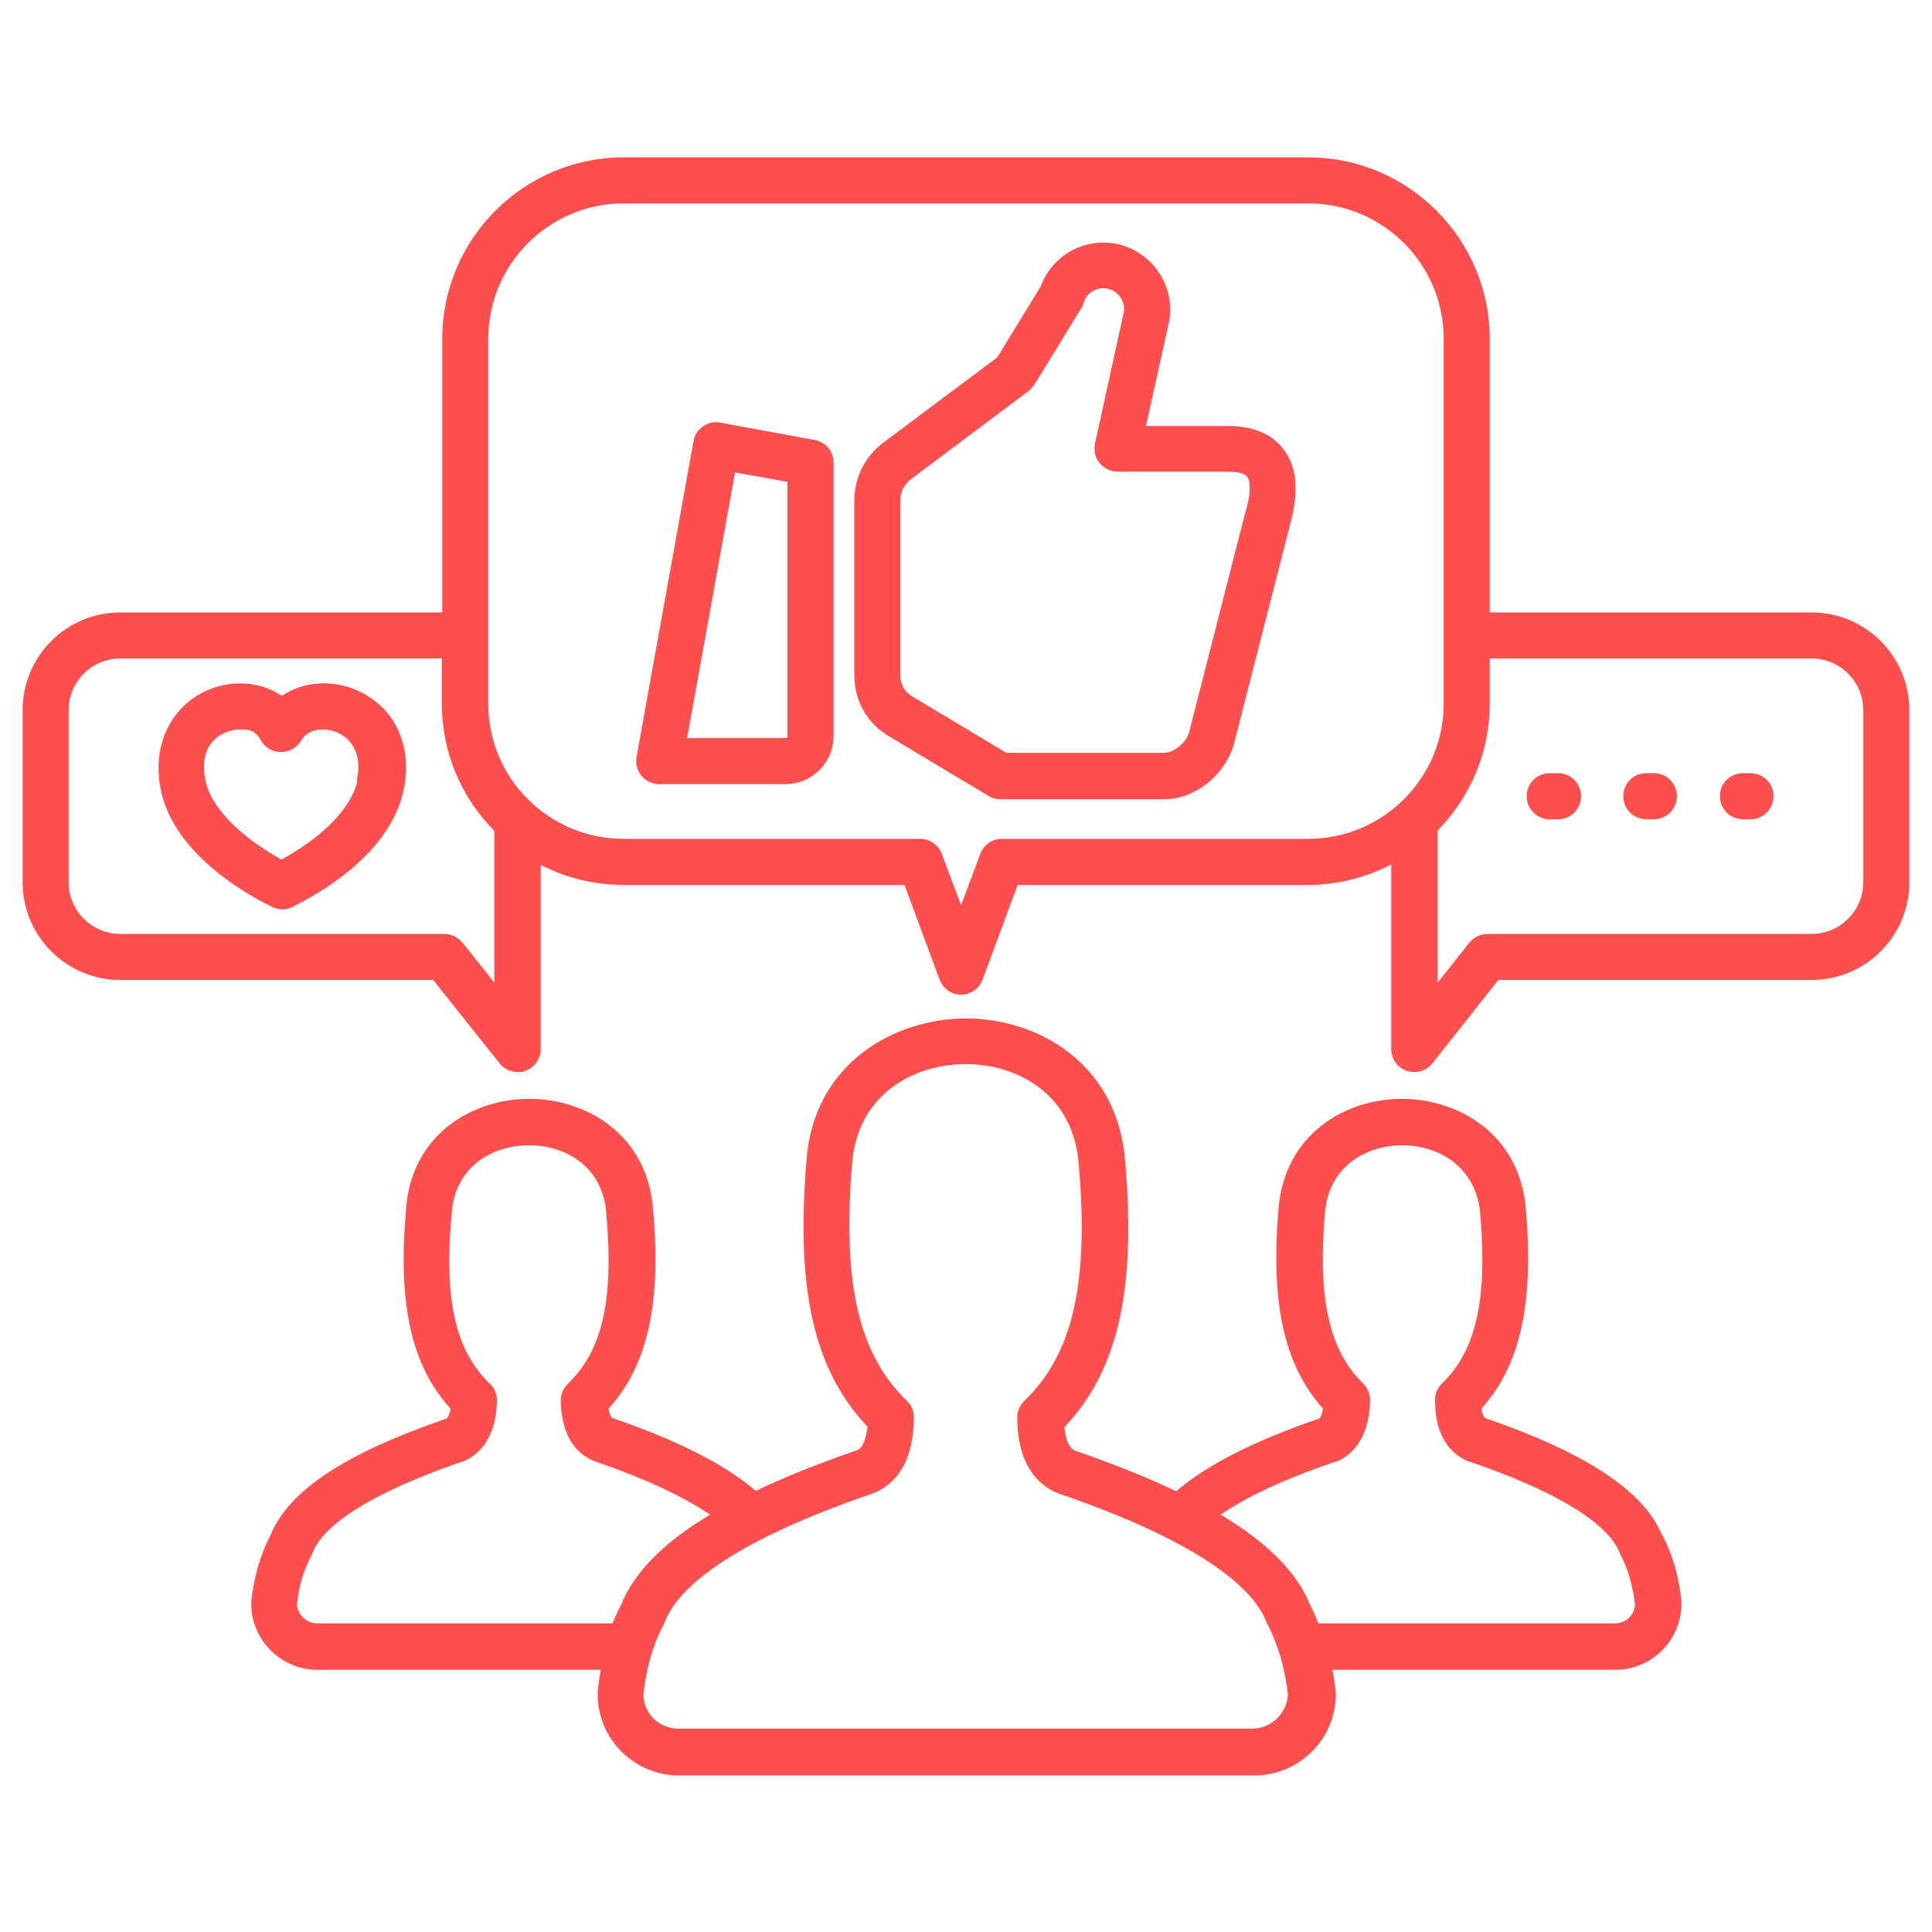
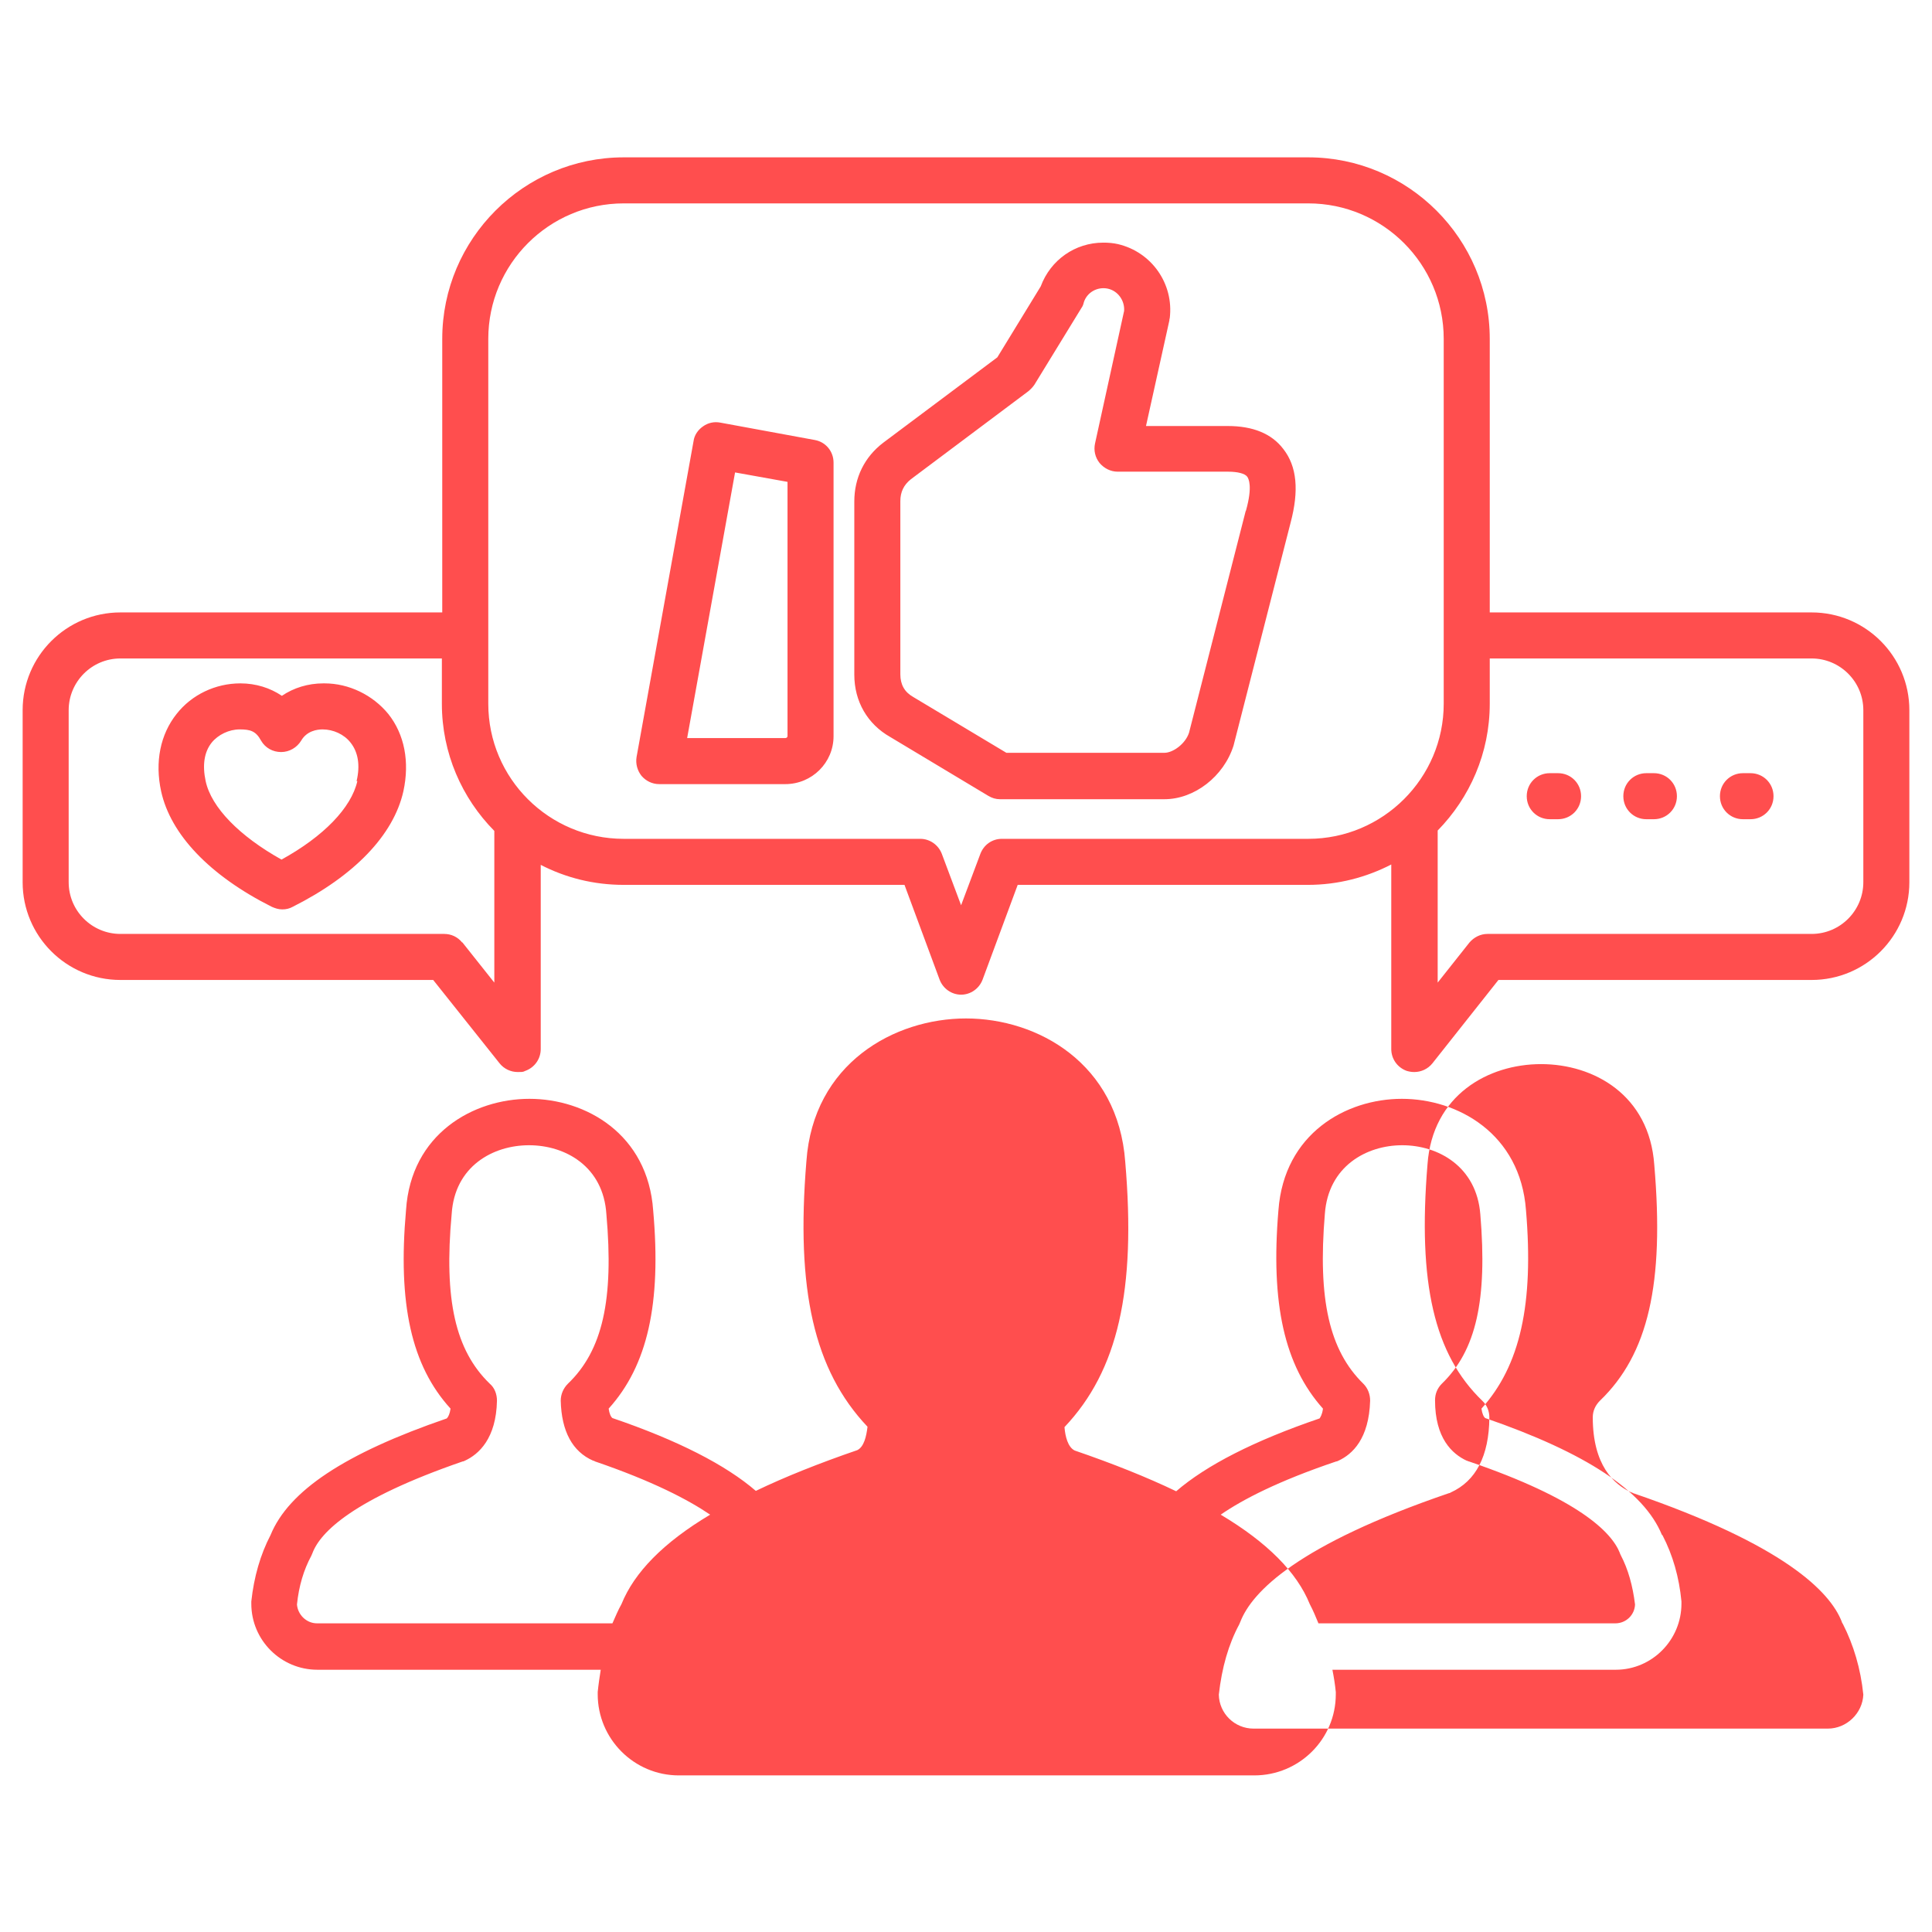
<svg xmlns="http://www.w3.org/2000/svg" id="Layer_1" version="1.1" viewBox="0 0 512 512">
  <defs>
    <style>
      .st0 {
        fill: #ff4e4e;
      }
    </style>
  </defs>
-   <path class="st0" d="M440.4,406.7c-4.8-11.6-20.1-21.7-46.8-30.9-.4-.3-.8-1.1-1-2.5,10.3-11.4,13.9-27.8,11.8-52.6-1.5-20.3-18.1-29.5-32.9-29.5s-31.2,9.2-32.7,29.5c-2.1,24.8,1.6,41.2,11.8,52.6-.2,1.6-.7,2.3-.9,2.6-17.3,5.9-30,12.4-38,19.3-7.7-3.7-16.7-7.3-26.9-10.8-1.8-.9-2.5-3.7-2.7-6.2,14.2-15,19-36.3,16.1-70.3-1.9-26.1-23.2-38-42.2-38s-40.5,11.9-42.3,37.9c-2.8,34,2,55.3,16.2,70.3-.3,2.5-.9,5.3-2.7,6.2-10.2,3.5-19.2,7.1-26.9,10.8-8-6.9-20.7-13.4-38-19.3-.4-.3-.8-1.1-1-2.5,10.3-11.4,14-27.8,11.8-52.5-1.4-20.3-17.9-29.6-32.8-29.6s-31.4,9.3-32.7,29.5c-2.2,24.8,1.4,41.2,11.8,52.6-.2,1.4-.6,2.2-1,2.6-27.1,9.3-41.9,19.2-46.7,30.9-2.7,5.2-4.4,11.1-5.1,17.6,0,.2,0,.4,0,.6,0,9.7,7.9,17.5,17.5,17.5h75.1c-.3,1.9-.6,3.9-.8,5.9,0,.2,0,.4,0,.6,0,11.8,9.6,21.5,21.5,21.5h152.5c11.9,0,21.6-9.6,21.6-21.5s0-.4,0-.6c-.2-2-.5-3.9-.9-5.9h75.1c9.6,0,17.4-7.9,17.4-17.5s0-.4,0-.6c-.6-6.4-2.3-12.3-5-17.5h0ZM84,430.2c-2.8,0-5.1-2.3-5.3-5,.5-4.9,1.8-9.2,3.8-12.9.1-.2.2-.5.3-.7,2.1-5.6,10.8-14.3,39.8-24.3.2,0,.4-.1.6-.2,3.7-1.7,8.3-5.9,8.5-15.9,0-1.7-.6-3.4-1.9-4.5-9.1-8.8-12.2-22.2-10.1-45,.8-12.6,10.9-18.2,20.5-18.2s19.7,5.6,20.5,18.3c2,22.6-1,36.1-10.2,44.9-1.2,1.2-1.9,2.8-1.9,4.5.2,8.1,3.1,13.5,8.6,15.9.2,0,.3.1.5.2,15.2,5.2,24.6,10.1,30.5,14.1-12.4,7.4-20.1,15.3-23.5,23.7-.9,1.6-1.6,3.3-2.4,5.1h-78.5ZM332.2,458.1h-152.5c-5,0-9.1-4-9.2-9,.8-7.2,2.6-13.4,5.4-18.6.1-.2.2-.5.3-.7,3.1-8,15.2-20.4,55.3-34.1.2,0,.3-.1.5-.2,6.6-3,10.1-9.6,10.2-19.8,0-1.7-.6-3.3-1.9-4.5-12.7-12.3-17.1-31-14.5-62.6,1.3-18.4,16.1-26.6,30.1-26.6s28.7,8.2,30,26.7c2.7,31.5-1.6,50.2-14.4,62.5-1.2,1.2-1.9,2.7-1.9,4.4,0,12.7,5.6,17.8,10.2,19.9.2,0,.3.1.5.2,40,13.7,52.2,26.1,55.3,34.1,0,.2.2.4.3.6,2.8,5.5,4.7,11.8,5.4,18.7-.2,4.9-4.4,9-9.4,9ZM428,430.2h-78.6c-.7-1.7-1.4-3.4-2.3-5.1-3.4-8.4-11.2-16.3-23.6-23.7,5.8-4,15.2-8.9,30.6-14.1.2,0,.4-.1.6-.2,3.7-1.7,8.1-5.8,8.4-15.9,0-1.7-.6-3.3-1.8-4.5-9-8.8-12.1-22.3-10.2-45,.9-12.6,11-18.2,20.5-18.2s19.7,5.6,20.7,18.3c1.9,22.7-1.1,36.1-10.2,44.9-1.2,1.2-1.8,2.7-1.8,4.4,0,10,4.5,14.2,8.4,16,.2,0,.4.2.6.2,29,9.9,37.8,18.7,40,24.3,0,.2.2.4.2.5,2,3.8,3.2,8.2,3.8,13.1-.1,2.8-2.4,5-5.2,5h0ZM480.1,162.3h-85.3v-72.5c0-26.5-21.6-48.1-48.1-48.1h-181.4c-26.5,0-48.1,21.6-48.1,48.1v72.5H31.9c-14.3,0-25.9,11.6-25.9,25.9v45.6c0,14.3,11.6,25.9,25.9,25.9h82.9l17.6,22.1c1.2,1.5,3,2.3,4.8,2.3s1.4-.1,2-.3c2.5-.9,4.1-3.2,4.1-5.8v-48.8c6.6,3.4,14,5.3,22,5.3h74.4l9.3,25.1c.9,2.4,3.2,4,5.7,4s4.8-1.6,5.7-4l9.3-25.1h76.9c8,0,15.5-2,22.1-5.4v48.9c0,2.6,1.6,4.9,4.1,5.8.7.2,1.3.3,2,.3,1.8,0,3.6-.8,4.8-2.3l17.5-22.1h83c14.3,0,25.9-11.6,25.9-25.9v-45.6c0-14.3-11.6-25.9-25.9-25.9h0ZM122.5,249.8c-1.2-1.5-2.9-2.3-4.8-2.3H31.9c-7.5,0-13.7-6.1-13.7-13.7v-45.6c0-7.5,6.1-13.7,13.7-13.7h85.2v12c0,13.1,5.3,25,13.9,33.7v40.2l-8.5-10.7ZM265.5,222.3c-2.6,0-4.8,1.6-5.7,4l-5.1,13.6-5.1-13.6c-.9-2.4-3.2-4-5.7-4h-78.6c-19.8,0-35.9-16-35.9-35.8v-96.7c0-19.8,16.1-35.9,35.9-35.9h181.4c19.8,0,35.9,16.1,35.9,35.9v96.7c0,19.7-16.1,35.8-35.9,35.8h-81.1ZM493.8,233.8c0,7.5-6.1,13.7-13.7,13.7h-85.9c-1.9,0-3.6.9-4.8,2.3l-8.4,10.6v-40.3c8.5-8.7,13.8-20.5,13.8-33.6v-12h85.3c7.5,0,13.7,6.1,13.7,13.7v45.6ZM470,211c0,3.4-2.7,6.1-6.1,6.1h-2c-3.4,0-6.1-2.7-6.1-6.1s2.7-6.1,6.1-6.1h2c3.4,0,6.1,2.7,6.1,6.1ZM444.4,211c0,3.4-2.7,6.1-6.1,6.1h-2c-3.4,0-6.1-2.7-6.1-6.1s2.7-6.1,6.1-6.1h2c3.4,0,6.1,2.7,6.1,6.1ZM419,211c0,3.4-2.7,6.1-6.1,6.1h-2.2c-3.4,0-6.1-2.7-6.1-6.1s2.7-6.1,6.1-6.1h2.2c3.4,0,6.1,2.7,6.1,6.1ZM325.4,112.9h-21.7l6.2-28c0-.2,0-.4.1-.6,1.1-9.1-4.8-17.5-13.7-19.6-1.3-.3-2.6-.4-3.9-.4-7.5,0-14,4.6-16.6,11.6l-11.5,18.8-30.2,22.6c-5,3.8-7.7,9.3-7.7,15.6v45.9c0,7.1,3.5,13.1,9.5,16.5l26,15.6c1,.6,2,.9,3.1.9h43.6c7.9,0,15.7-6,18.3-14.2l15.1-59c2.3-8.6,1.7-15-1.9-19.6-3.1-4.1-8.1-6.1-14.7-6.1h0ZM330.1,135.5l-15,58.7c-1,3-4.3,5.3-6.5,5.3h-41.9l-24.7-14.8c-2.3-1.3-3.4-3.3-3.4-6v-45.9c0-2.4.9-4.3,2.8-5.8l31.1-23.3c.6-.5,1.1-1,1.6-1.7l12.5-20.4c.3-.4.5-.9.6-1.4.8-2.7,3.6-4.3,6.4-3.7,2.7.6,4.5,3.2,4.3,5.9l-7.7,35.1c-.4,1.8,0,3.7,1.2,5.2,1.2,1.4,2.9,2.3,4.8,2.3h29.3c2.5,0,4.4.5,5,1.3.4.5,1.5,2.6-.3,9h0ZM215.9,116.6l-25-4.6c-1.6-.3-3.2,0-4.6,1-1.3.9-2.3,2.3-2.5,3.9l-15.1,83.7c-.3,1.8.2,3.6,1.3,5,1.2,1.4,2.9,2.2,4.7,2.2h33.4c7.1,0,12.8-5.7,12.8-12.7v-72.5c0-3-2.1-5.5-5-6h0ZM208.7,195.1c0,.2-.2.5-.6.5h-26l12.7-70.4,13.9,2.5v67.4ZM85.7,181.1c-4.1,0-7.9,1.2-11,3.3-3.1-2.1-6.9-3.3-11-3.3-6.6,0-12.9,3-16.9,8.1-4.3,5.4-5.8,12.7-4.1,20.5,2.5,11.4,12.8,22.3,29.3,30.6.9.4,1.8.7,2.8.7s1.9-.2,2.8-.7c16.3-8.2,26.7-19,29.3-30.6,1.7-7.8.3-15.1-4-20.5-4.1-5-10.4-8.1-16.9-8.1h0ZM94.7,207c-1.6,7.1-9,14.7-20.1,20.8-11.1-6.2-18.6-13.8-20.1-20.8-.9-4.2-.4-7.7,1.6-10.2,1.7-2.1,4.6-3.5,7.4-3.5s4.3.4,5.7,3c1.1,1.9,3.1,3,5.3,3s4.2-1.2,5.3-3c1.5-2.6,4.2-3,5.7-3,2.8,0,5.7,1.3,7.4,3.5,2,2.5,2.6,6,1.6,10.2Z" />
+   <path class="st0" d="M440.4,406.7c-4.8-11.6-20.1-21.7-46.8-30.9-.4-.3-.8-1.1-1-2.5,10.3-11.4,13.9-27.8,11.8-52.6-1.5-20.3-18.1-29.5-32.9-29.5s-31.2,9.2-32.7,29.5c-2.1,24.8,1.6,41.2,11.8,52.6-.2,1.6-.7,2.3-.9,2.6-17.3,5.9-30,12.4-38,19.3-7.7-3.7-16.7-7.3-26.9-10.8-1.8-.9-2.5-3.7-2.7-6.2,14.2-15,19-36.3,16.1-70.3-1.9-26.1-23.2-38-42.2-38s-40.5,11.9-42.3,37.9c-2.8,34,2,55.3,16.2,70.3-.3,2.5-.9,5.3-2.7,6.2-10.2,3.5-19.2,7.1-26.9,10.8-8-6.9-20.7-13.4-38-19.3-.4-.3-.8-1.1-1-2.5,10.3-11.4,14-27.8,11.8-52.5-1.4-20.3-17.9-29.6-32.8-29.6s-31.4,9.3-32.7,29.5c-2.2,24.8,1.4,41.2,11.8,52.6-.2,1.4-.6,2.2-1,2.6-27.1,9.3-41.9,19.2-46.7,30.9-2.7,5.2-4.4,11.1-5.1,17.6,0,.2,0,.4,0,.6,0,9.7,7.9,17.5,17.5,17.5h75.1c-.3,1.9-.6,3.9-.8,5.9,0,.2,0,.4,0,.6,0,11.8,9.6,21.5,21.5,21.5h152.5c11.9,0,21.6-9.6,21.6-21.5s0-.4,0-.6c-.2-2-.5-3.9-.9-5.9h75.1c9.6,0,17.4-7.9,17.4-17.5s0-.4,0-.6c-.6-6.4-2.3-12.3-5-17.5h0ZM84,430.2c-2.8,0-5.1-2.3-5.3-5,.5-4.9,1.8-9.2,3.8-12.9.1-.2.2-.5.3-.7,2.1-5.6,10.8-14.3,39.8-24.3.2,0,.4-.1.6-.2,3.7-1.7,8.3-5.9,8.5-15.9,0-1.7-.6-3.4-1.9-4.5-9.1-8.8-12.2-22.2-10.1-45,.8-12.6,10.9-18.2,20.5-18.2s19.7,5.6,20.5,18.3c2,22.6-1,36.1-10.2,44.9-1.2,1.2-1.9,2.8-1.9,4.5.2,8.1,3.1,13.5,8.6,15.9.2,0,.3.1.5.2,15.2,5.2,24.6,10.1,30.5,14.1-12.4,7.4-20.1,15.3-23.5,23.7-.9,1.6-1.6,3.3-2.4,5.1h-78.5ZM332.2,458.1c-5,0-9.1-4-9.2-9,.8-7.2,2.6-13.4,5.4-18.6.1-.2.2-.5.3-.7,3.1-8,15.2-20.4,55.3-34.1.2,0,.3-.1.5-.2,6.6-3,10.1-9.6,10.2-19.8,0-1.7-.6-3.3-1.9-4.5-12.7-12.3-17.1-31-14.5-62.6,1.3-18.4,16.1-26.6,30.1-26.6s28.7,8.2,30,26.7c2.7,31.5-1.6,50.2-14.4,62.5-1.2,1.2-1.9,2.7-1.9,4.4,0,12.7,5.6,17.8,10.2,19.9.2,0,.3.1.5.2,40,13.7,52.2,26.1,55.3,34.1,0,.2.2.4.3.6,2.8,5.5,4.7,11.8,5.4,18.7-.2,4.9-4.4,9-9.4,9ZM428,430.2h-78.6c-.7-1.7-1.4-3.4-2.3-5.1-3.4-8.4-11.2-16.3-23.6-23.7,5.8-4,15.2-8.9,30.6-14.1.2,0,.4-.1.6-.2,3.7-1.7,8.1-5.8,8.4-15.9,0-1.7-.6-3.3-1.8-4.5-9-8.8-12.1-22.3-10.2-45,.9-12.6,11-18.2,20.5-18.2s19.7,5.6,20.7,18.3c1.9,22.7-1.1,36.1-10.2,44.9-1.2,1.2-1.8,2.7-1.8,4.4,0,10,4.5,14.2,8.4,16,.2,0,.4.2.6.2,29,9.9,37.8,18.7,40,24.3,0,.2.2.4.2.5,2,3.8,3.2,8.2,3.8,13.1-.1,2.8-2.4,5-5.2,5h0ZM480.1,162.3h-85.3v-72.5c0-26.5-21.6-48.1-48.1-48.1h-181.4c-26.5,0-48.1,21.6-48.1,48.1v72.5H31.9c-14.3,0-25.9,11.6-25.9,25.9v45.6c0,14.3,11.6,25.9,25.9,25.9h82.9l17.6,22.1c1.2,1.5,3,2.3,4.8,2.3s1.4-.1,2-.3c2.5-.9,4.1-3.2,4.1-5.8v-48.8c6.6,3.4,14,5.3,22,5.3h74.4l9.3,25.1c.9,2.4,3.2,4,5.7,4s4.8-1.6,5.7-4l9.3-25.1h76.9c8,0,15.5-2,22.1-5.4v48.9c0,2.6,1.6,4.9,4.1,5.8.7.2,1.3.3,2,.3,1.8,0,3.6-.8,4.8-2.3l17.5-22.1h83c14.3,0,25.9-11.6,25.9-25.9v-45.6c0-14.3-11.6-25.9-25.9-25.9h0ZM122.5,249.8c-1.2-1.5-2.9-2.3-4.8-2.3H31.9c-7.5,0-13.7-6.1-13.7-13.7v-45.6c0-7.5,6.1-13.7,13.7-13.7h85.2v12c0,13.1,5.3,25,13.9,33.7v40.2l-8.5-10.7ZM265.5,222.3c-2.6,0-4.8,1.6-5.7,4l-5.1,13.6-5.1-13.6c-.9-2.4-3.2-4-5.7-4h-78.6c-19.8,0-35.9-16-35.9-35.8v-96.7c0-19.8,16.1-35.9,35.9-35.9h181.4c19.8,0,35.9,16.1,35.9,35.9v96.7c0,19.7-16.1,35.8-35.9,35.8h-81.1ZM493.8,233.8c0,7.5-6.1,13.7-13.7,13.7h-85.9c-1.9,0-3.6.9-4.8,2.3l-8.4,10.6v-40.3c8.5-8.7,13.8-20.5,13.8-33.6v-12h85.3c7.5,0,13.7,6.1,13.7,13.7v45.6ZM470,211c0,3.4-2.7,6.1-6.1,6.1h-2c-3.4,0-6.1-2.7-6.1-6.1s2.7-6.1,6.1-6.1h2c3.4,0,6.1,2.7,6.1,6.1ZM444.4,211c0,3.4-2.7,6.1-6.1,6.1h-2c-3.4,0-6.1-2.7-6.1-6.1s2.7-6.1,6.1-6.1h2c3.4,0,6.1,2.7,6.1,6.1ZM419,211c0,3.4-2.7,6.1-6.1,6.1h-2.2c-3.4,0-6.1-2.7-6.1-6.1s2.7-6.1,6.1-6.1h2.2c3.4,0,6.1,2.7,6.1,6.1ZM325.4,112.9h-21.7l6.2-28c0-.2,0-.4.1-.6,1.1-9.1-4.8-17.5-13.7-19.6-1.3-.3-2.6-.4-3.9-.4-7.5,0-14,4.6-16.6,11.6l-11.5,18.8-30.2,22.6c-5,3.8-7.7,9.3-7.7,15.6v45.9c0,7.1,3.5,13.1,9.5,16.5l26,15.6c1,.6,2,.9,3.1.9h43.6c7.9,0,15.7-6,18.3-14.2l15.1-59c2.3-8.6,1.7-15-1.9-19.6-3.1-4.1-8.1-6.1-14.7-6.1h0ZM330.1,135.5l-15,58.7c-1,3-4.3,5.3-6.5,5.3h-41.9l-24.7-14.8c-2.3-1.3-3.4-3.3-3.4-6v-45.9c0-2.4.9-4.3,2.8-5.8l31.1-23.3c.6-.5,1.1-1,1.6-1.7l12.5-20.4c.3-.4.5-.9.6-1.4.8-2.7,3.6-4.3,6.4-3.7,2.7.6,4.5,3.2,4.3,5.9l-7.7,35.1c-.4,1.8,0,3.7,1.2,5.2,1.2,1.4,2.9,2.3,4.8,2.3h29.3c2.5,0,4.4.5,5,1.3.4.5,1.5,2.6-.3,9h0ZM215.9,116.6l-25-4.6c-1.6-.3-3.2,0-4.6,1-1.3.9-2.3,2.3-2.5,3.9l-15.1,83.7c-.3,1.8.2,3.6,1.3,5,1.2,1.4,2.9,2.2,4.7,2.2h33.4c7.1,0,12.8-5.7,12.8-12.7v-72.5c0-3-2.1-5.5-5-6h0ZM208.7,195.1c0,.2-.2.5-.6.5h-26l12.7-70.4,13.9,2.5v67.4ZM85.7,181.1c-4.1,0-7.9,1.2-11,3.3-3.1-2.1-6.9-3.3-11-3.3-6.6,0-12.9,3-16.9,8.1-4.3,5.4-5.8,12.7-4.1,20.5,2.5,11.4,12.8,22.3,29.3,30.6.9.4,1.8.7,2.8.7s1.9-.2,2.8-.7c16.3-8.2,26.7-19,29.3-30.6,1.7-7.8.3-15.1-4-20.5-4.1-5-10.4-8.1-16.9-8.1h0ZM94.7,207c-1.6,7.1-9,14.7-20.1,20.8-11.1-6.2-18.6-13.8-20.1-20.8-.9-4.2-.4-7.7,1.6-10.2,1.7-2.1,4.6-3.5,7.4-3.5s4.3.4,5.7,3c1.1,1.9,3.1,3,5.3,3s4.2-1.2,5.3-3c1.5-2.6,4.2-3,5.7-3,2.8,0,5.7,1.3,7.4,3.5,2,2.5,2.6,6,1.6,10.2Z" />
</svg>